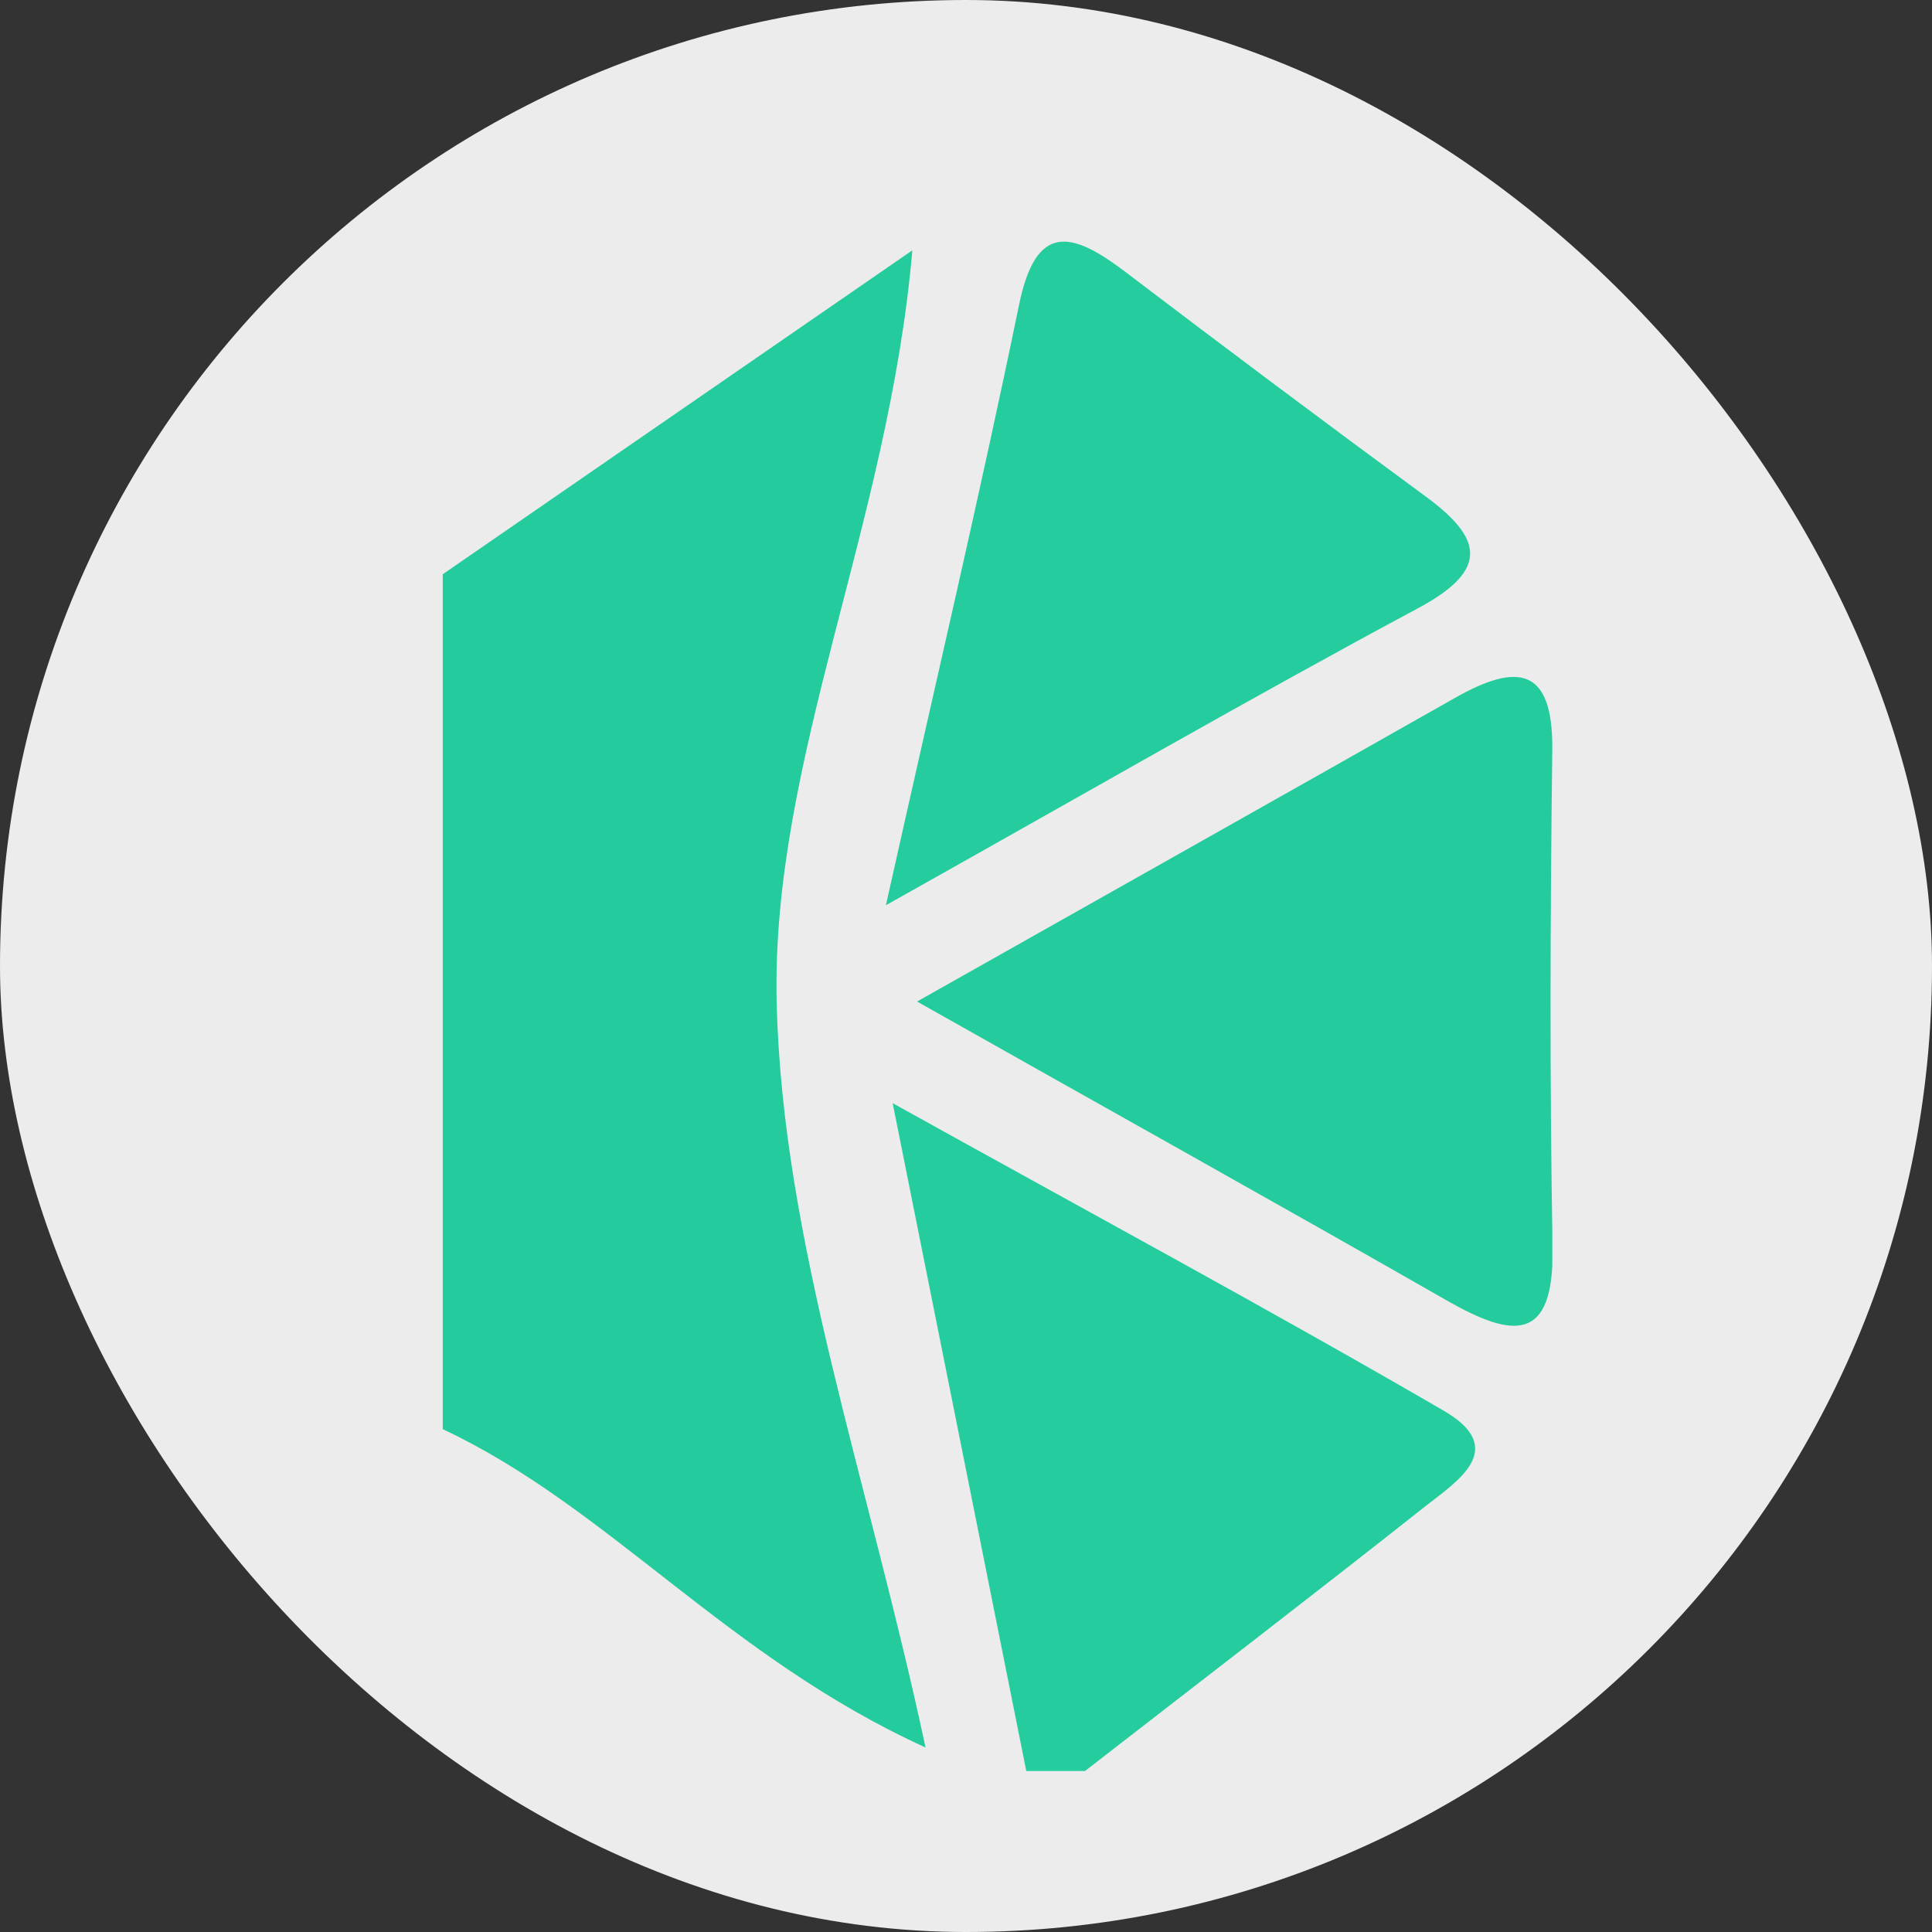
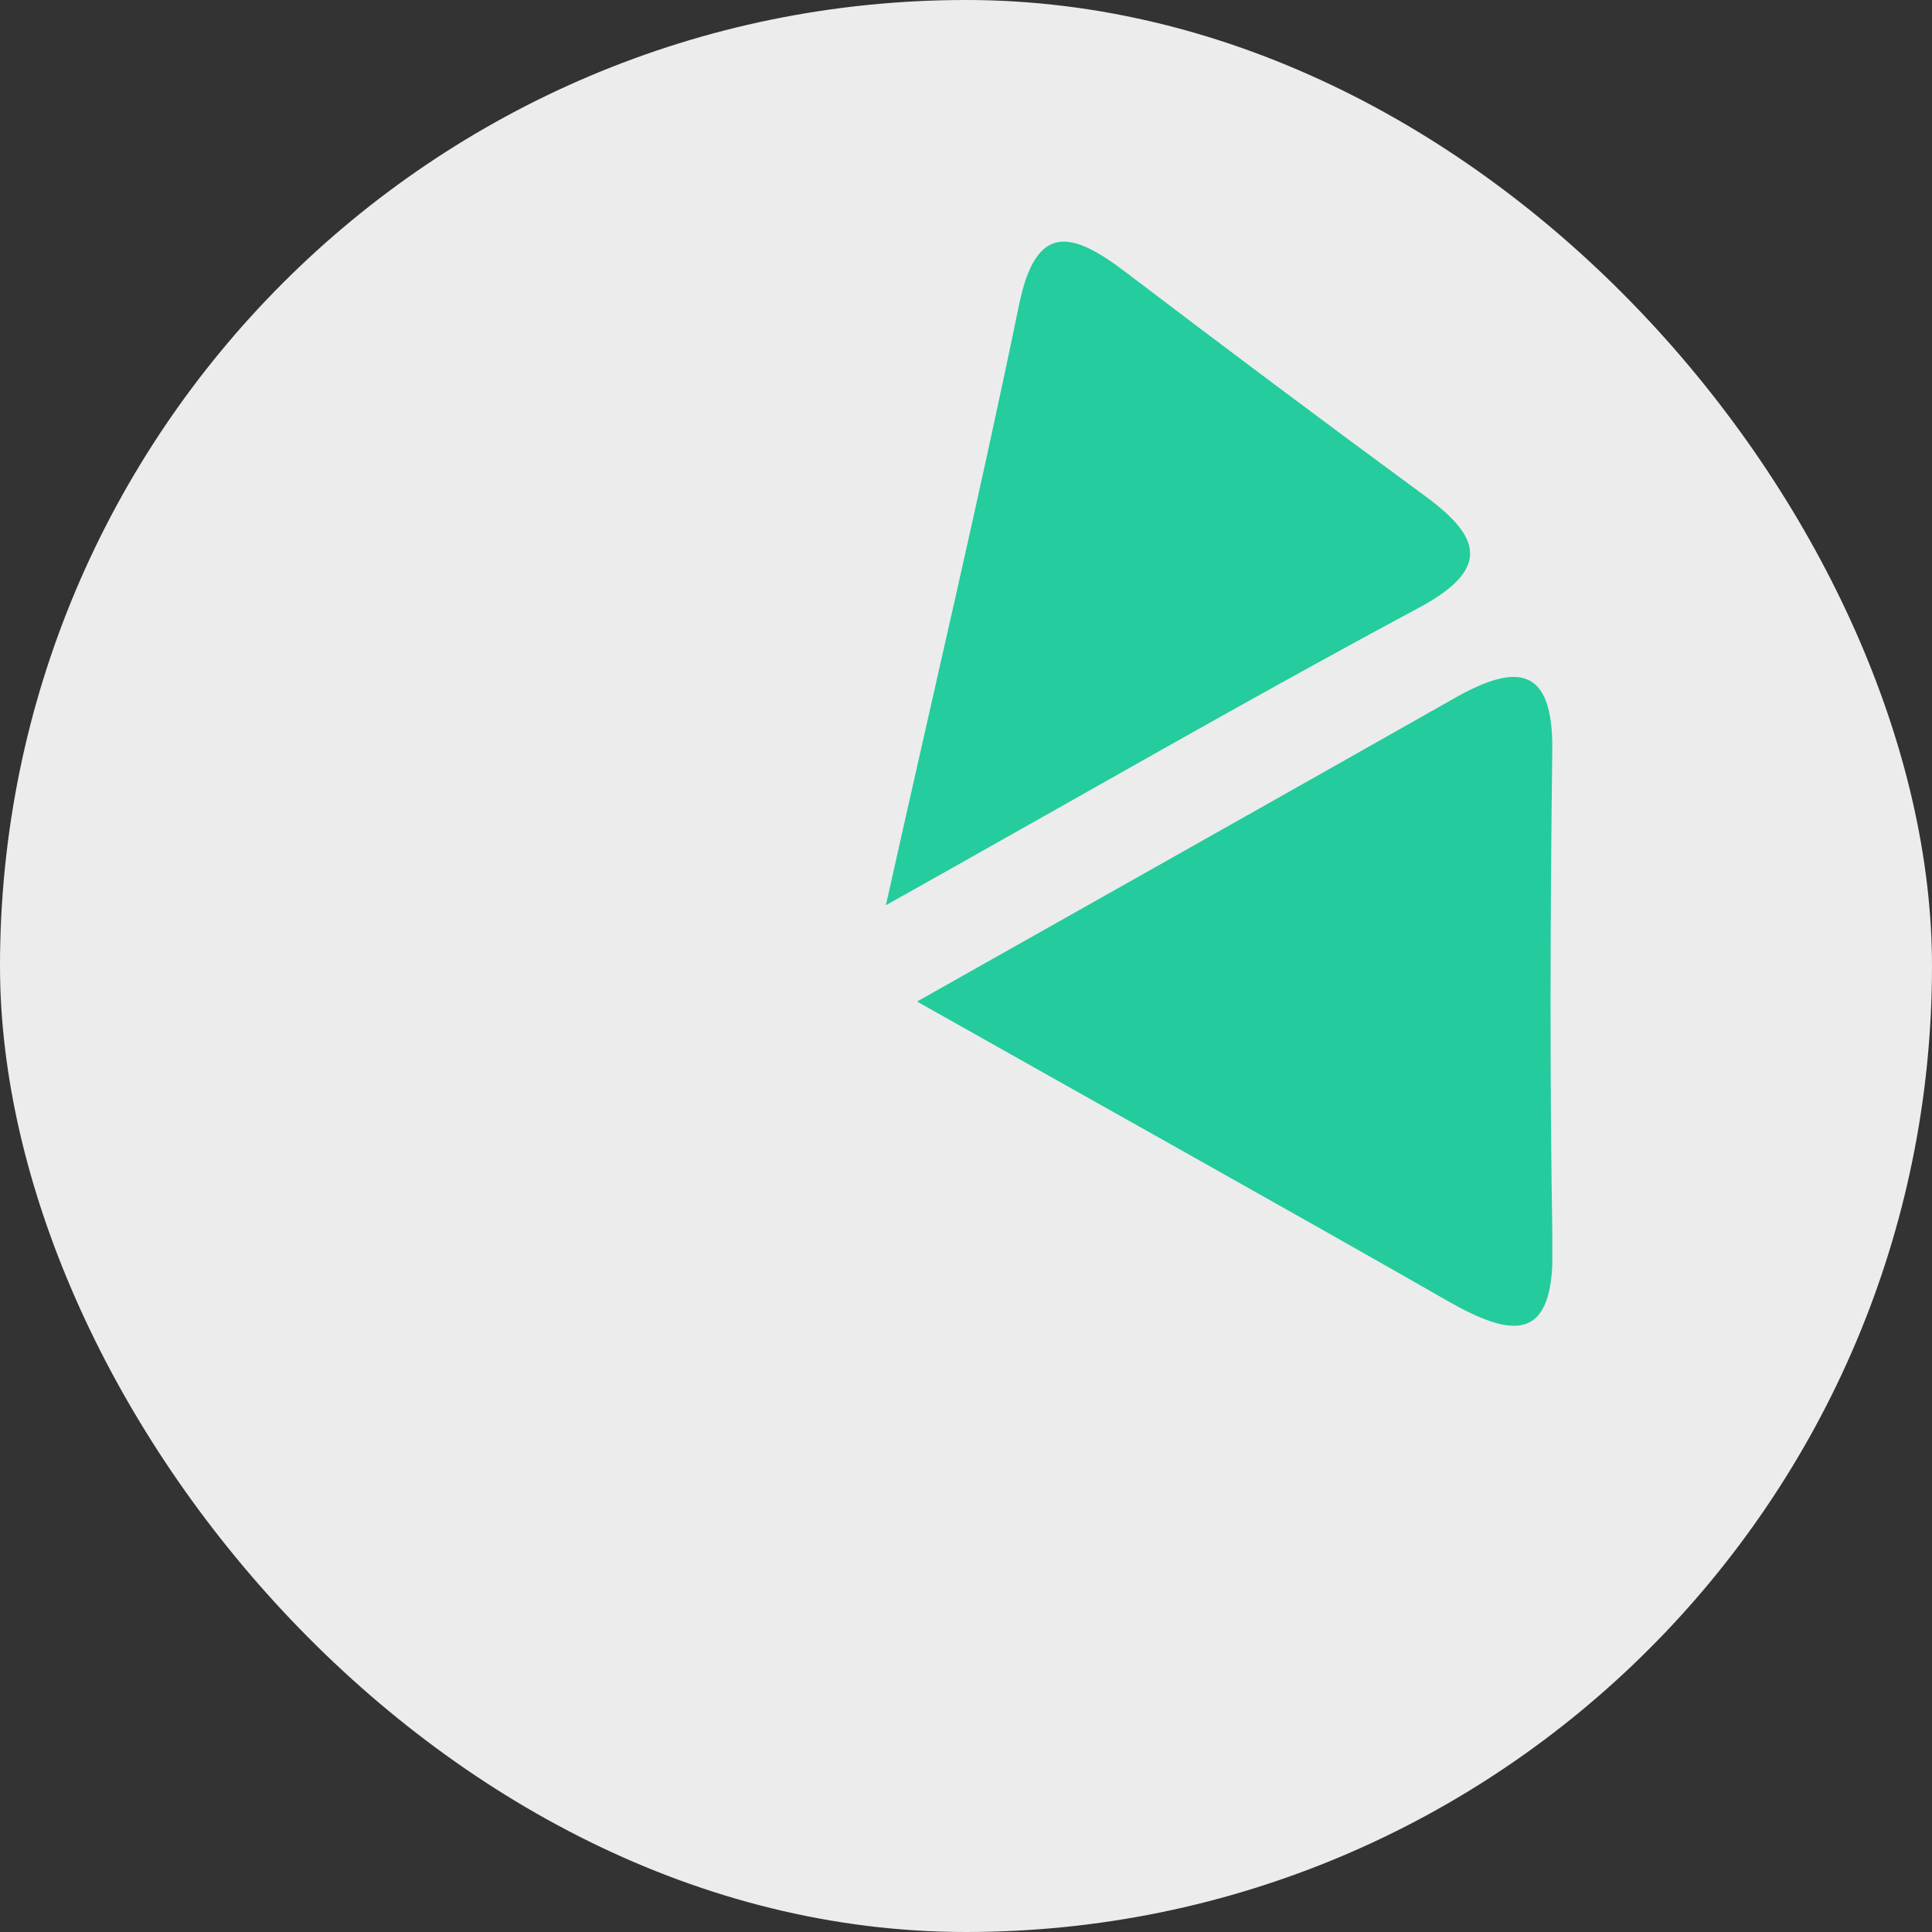
<svg xmlns="http://www.w3.org/2000/svg" width="48" height="48" viewBox="0 0 48 48" fill="none">
  <rect x="0" y="0" width="48" height="48" fill="#333333" stroke="none" />
  <rect width="48" height="48" rx="24" fill="#ECECEC" />
  <g clip-path="url(#clip0_5407_9497)">
-     <path d="M11 14.267C14.67 11.735 18.34 9.203 22.667 6.219C22.076 13.034 19.157 18.9 19.296 24.898C19.435 30.852 21.573 36.755 22.995 43.416C18.056 41.169 15.123 37.441 11 35.507C11 28.429 11 21.345 11 14.267Z" fill="#23CB9D" />
-     <path d="M25.498 44C24.44 38.724 23.389 33.449 22.178 27.408C27.089 30.137 31.518 32.523 35.866 35.047C37.501 35.996 36.195 36.806 35.399 37.433C32.605 39.644 29.774 41.811 26.957 44C26.461 44 25.98 44 25.498 44Z" fill="#25CC9D" />
    <path d="M22.784 24.883C27.628 22.147 31.89 19.754 36.136 17.346C37.69 16.463 38.588 16.558 38.566 18.63C38.515 22.753 38.5 26.882 38.573 31.005C38.61 33.369 37.596 33.252 35.947 32.311C31.788 29.932 27.607 27.605 22.784 24.883Z" fill="#24CB9D" />
    <path d="M22.01 22.49C23.251 16.93 24.352 12.268 25.316 7.583C25.739 5.511 26.629 5.745 27.964 6.759C30.43 8.634 32.904 10.487 35.399 12.319C36.807 13.348 37.041 14.136 35.253 15.099C31.073 17.339 26.957 19.717 22.01 22.49Z" fill="#25CC9D" />
  </g>
  <defs>
    <clipPath id="clip0_5407_9497">
      <rect width="27.566" height="38" fill="white" transform="translate(11 6)" />
    </clipPath>
  </defs>
</svg>